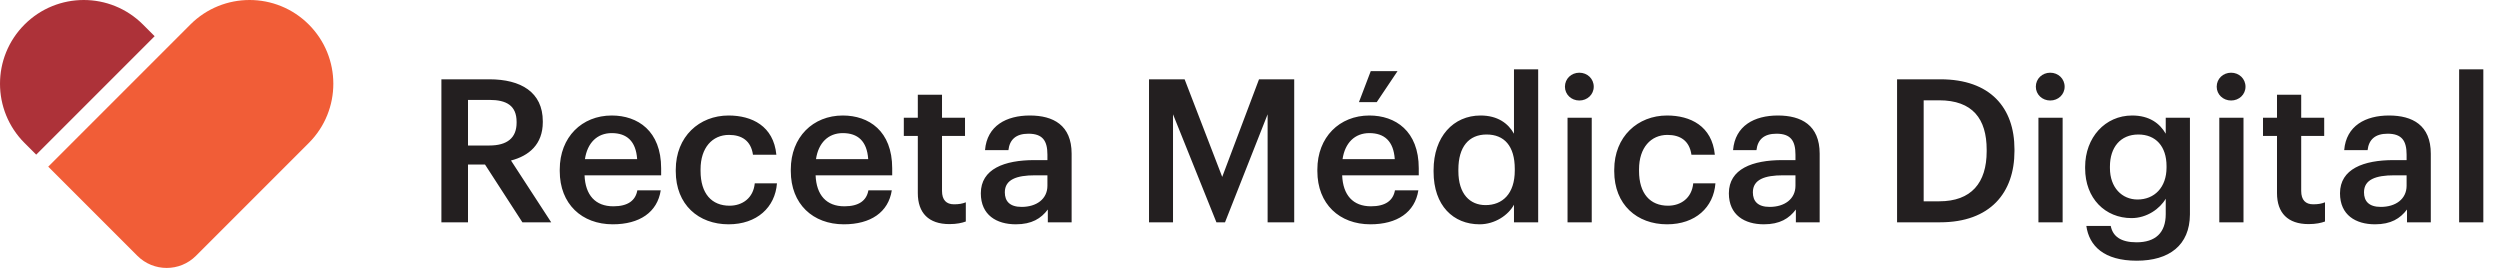
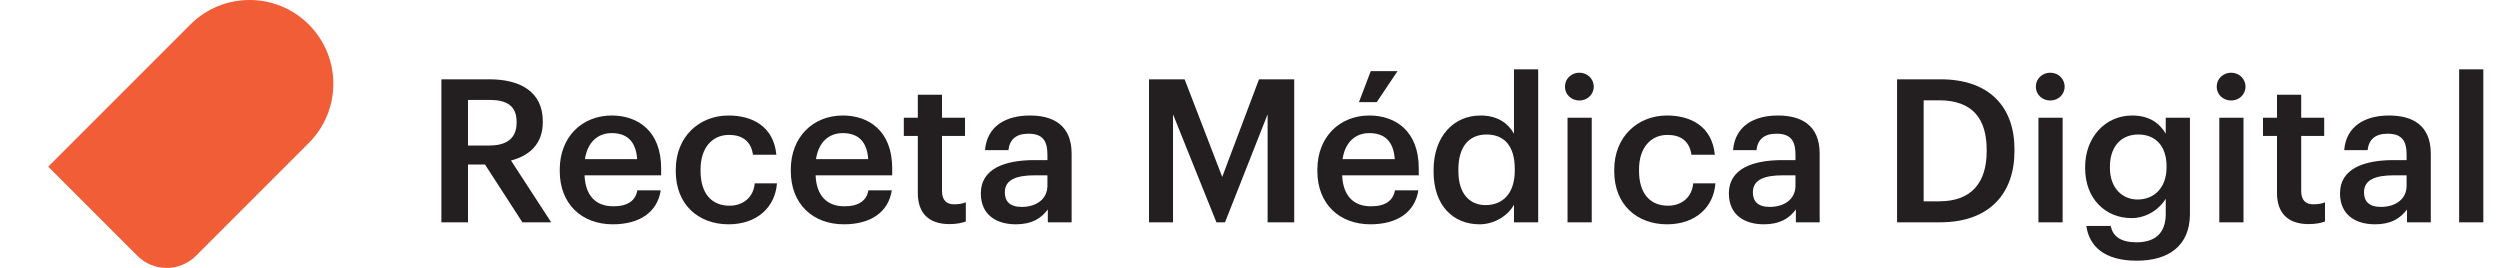
<svg xmlns="http://www.w3.org/2000/svg" width="1500" height="161" viewBox="0 0 1500 161" fill="none">
  <path d="M185.173 85.893C185.209 85.857 185.245 85.821 185.281 85.785C204.906 66.16 204.906 34.343 185.281 14.718C165.658 -4.906 133.841 -4.906 114.217 14.717L28.937 99.996L82.421 153.48C92.131 163.191 107.875 163.191 117.586 153.48L185.173 85.893Z" fill="#F15D37" />
-   <path d="M85.785 14.72L85.892 14.827L92.787 21.722L21.72 92.788L14.717 85.785C-4.906 66.16 -4.906 34.344 14.718 14.72C34.343 -4.905 66.16 -4.905 85.785 14.72Z" fill="#AD3239" />
  <path d="M264.84 133.382V47.582H293.64C312.48 47.582 325.68 55.262 325.68 72.782V73.262C325.68 86.702 317.28 93.542 306.6 96.302L330.72 133.382H313.44L291 98.702H280.8V133.382H264.84ZM280.8 87.302H293.64C304.32 87.302 309.96 82.742 309.96 73.622V73.142C309.96 63.302 303.84 59.942 293.64 59.942H280.8V87.302ZM367.646 134.582C349.166 134.582 335.846 122.462 335.846 102.662V101.702C335.846 82.262 349.166 69.302 367.046 69.302C382.646 69.302 396.686 78.542 396.686 100.982V105.182H350.726C351.206 117.062 357.206 123.782 368.006 123.782C376.766 123.782 381.326 120.302 382.406 114.182H396.446C394.406 127.382 383.726 134.582 367.646 134.582ZM350.966 95.462H382.286C381.566 84.662 376.046 79.862 367.046 79.862C358.286 79.862 352.406 85.742 350.966 95.462ZM437.136 134.582C419.136 134.582 405.456 122.822 405.456 102.782V101.822C405.456 81.902 419.616 69.302 437.136 69.302C451.056 69.302 464.136 75.542 465.816 92.822H451.776C450.576 84.422 445.056 80.942 437.376 80.942C427.416 80.942 420.336 88.622 420.336 101.582V102.542C420.336 116.222 427.056 123.422 437.736 123.422C445.416 123.422 452.016 118.862 452.856 109.982H466.176C465.096 124.382 454.176 134.582 437.136 134.582ZM506.279 134.582C487.799 134.582 474.479 122.462 474.479 102.662V101.702C474.479 82.262 487.799 69.302 505.679 69.302C521.279 69.302 535.319 78.542 535.319 100.982V105.182H489.359C489.839 117.062 495.839 123.782 506.639 123.782C515.399 123.782 519.959 120.302 521.039 114.182H535.079C533.039 127.382 522.359 134.582 506.279 134.582ZM489.599 95.462H520.919C520.199 84.662 514.679 79.862 505.679 79.862C496.919 79.862 491.039 85.742 489.599 95.462ZM569.648 134.462C557.168 134.462 550.688 127.742 550.688 115.862V81.542H542.288V70.622H550.688V56.822H565.208V70.622H579.008V81.542H565.208V114.542C565.208 120.062 567.848 122.582 572.408 122.582C575.288 122.582 577.448 122.222 579.488 121.382V132.902C577.208 133.742 574.088 134.462 569.648 134.462ZM609.494 134.582C597.974 134.582 588.494 129.062 588.494 115.982C588.494 101.342 602.654 96.062 620.654 96.062H628.454V92.822C628.454 84.422 625.574 80.222 617.054 80.222C609.494 80.222 605.774 83.822 605.054 90.062H591.014C592.214 75.422 603.854 69.302 617.894 69.302C631.934 69.302 642.974 75.062 642.974 92.222V133.382H628.694V125.702C624.614 131.102 619.094 134.582 609.494 134.582ZM612.974 124.142C621.854 124.142 628.454 119.462 628.454 111.422V105.182H621.014C609.974 105.182 602.894 107.702 602.894 115.382C602.894 120.662 605.774 124.142 612.974 124.142ZM689.41 133.382V47.582H710.77L733.33 106.142L755.41 47.582H776.53V133.382H760.57V68.582L735.01 133.382H729.85L703.81 68.582V133.382H689.41ZM815.376 61.262L822.456 42.662H838.536L826.056 61.262H815.376ZM822.216 134.582C803.736 134.582 790.416 122.462 790.416 102.662V101.702C790.416 82.262 803.736 69.302 821.616 69.302C837.216 69.302 851.256 78.542 851.256 100.982V105.182H805.296C805.776 117.062 811.776 123.782 822.576 123.782C831.336 123.782 835.896 120.302 836.976 114.182H851.016C848.976 127.382 838.296 134.582 822.216 134.582ZM805.536 95.462H836.856C836.136 84.662 830.616 79.862 821.616 79.862C812.856 79.862 806.976 85.742 805.536 95.462ZM887.746 134.582C872.026 134.582 860.146 123.422 860.146 103.022V102.062C860.146 82.022 872.026 69.302 888.346 69.302C898.546 69.302 904.906 73.982 908.386 80.222V41.582H922.906V133.382H908.386V122.822C905.026 129.062 896.986 134.582 887.746 134.582ZM891.346 123.062C901.426 123.062 908.866 116.342 908.866 102.302V101.342C908.866 87.542 902.506 80.702 891.946 80.702C881.266 80.702 875.026 88.142 875.026 101.702V102.662C875.026 116.462 881.986 123.062 891.346 123.062ZM947.603 60.302C942.803 60.302 938.963 56.702 938.963 52.022C938.963 47.222 942.803 43.622 947.603 43.622C952.403 43.622 956.243 47.222 956.243 52.022C956.243 56.702 952.403 60.302 947.603 60.302ZM940.523 133.382V70.622H955.043V133.382H940.523ZM1000.22 134.582C982.221 134.582 968.541 122.822 968.541 102.782V101.822C968.541 81.902 982.701 69.302 1000.22 69.302C1014.14 69.302 1027.22 75.542 1028.9 92.822H1014.86C1013.66 84.422 1008.14 80.942 1000.46 80.942C990.501 80.942 983.421 88.622 983.421 101.582V102.542C983.421 116.222 990.141 123.422 1000.82 123.422C1008.5 123.422 1015.1 118.862 1015.94 109.982H1029.26C1028.18 124.382 1017.26 134.582 1000.22 134.582ZM1058.32 134.582C1046.8 134.582 1037.32 129.062 1037.32 115.982C1037.32 101.342 1051.48 96.062 1069.48 96.062H1077.28V92.822C1077.28 84.422 1074.4 80.222 1065.88 80.222C1058.32 80.222 1054.6 83.822 1053.88 90.062H1039.84C1041.04 75.422 1052.68 69.302 1066.72 69.302C1080.76 69.302 1091.8 75.062 1091.8 92.222V133.382H1077.52V125.702C1073.44 131.102 1067.92 134.582 1058.32 134.582ZM1061.8 124.142C1070.68 124.142 1077.28 119.462 1077.28 111.422V105.182H1069.84C1058.8 105.182 1051.72 107.702 1051.72 115.382C1051.72 120.662 1054.6 124.142 1061.8 124.142ZM1138.24 133.382V47.582H1164.28C1194.16 47.582 1208.68 64.622 1208.68 89.582V90.662C1208.68 115.622 1194.16 133.382 1164.04 133.382H1138.24ZM1154.2 120.782H1163.56C1182.76 120.782 1192 109.742 1192 90.782V89.822C1192 71.342 1183.6 60.182 1163.44 60.182H1154.2V120.782ZM1230.14 60.302C1225.34 60.302 1221.5 56.702 1221.5 52.022C1221.5 47.222 1225.34 43.622 1230.14 43.622C1234.94 43.622 1238.78 47.222 1238.78 52.022C1238.78 56.702 1234.94 60.302 1230.14 60.302ZM1223.06 133.382V70.622H1237.58V133.382H1223.06ZM1282.04 156.422C1262.36 156.422 1253.48 147.542 1251.8 135.542H1266.44C1267.64 141.782 1272.44 145.382 1281.92 145.382C1293.2 145.382 1299.44 139.742 1299.44 128.462V119.222C1295.96 125.222 1288.16 130.862 1278.92 130.862C1263.2 130.862 1251.08 119.102 1251.08 100.982V100.142C1251.08 82.502 1263.08 69.302 1279.28 69.302C1289.6 69.302 1295.84 73.982 1299.44 80.222V70.622H1313.96V128.702C1313.84 147.182 1301.48 156.422 1282.04 156.422ZM1282.52 119.702C1292.6 119.702 1299.92 112.502 1299.92 100.502V99.662C1299.92 87.782 1293.44 80.702 1283 80.702C1272.2 80.702 1265.96 88.502 1265.96 99.902V100.862C1265.96 112.502 1273.16 119.702 1282.52 119.702ZM1338.66 60.302C1333.86 60.302 1330.02 56.702 1330.02 52.022C1330.02 47.222 1333.86 43.622 1338.66 43.622C1343.46 43.622 1347.3 47.222 1347.3 52.022C1347.3 56.702 1343.46 60.302 1338.66 60.302ZM1331.58 133.382V70.622H1346.1V133.382H1331.58ZM1385.16 134.462C1372.68 134.462 1366.2 127.742 1366.2 115.862V81.542H1357.8V70.622H1366.2V56.822H1380.72V70.622H1394.52V81.542H1380.72V114.542C1380.72 120.062 1383.36 122.582 1387.92 122.582C1390.8 122.582 1392.96 122.222 1395 121.382V132.902C1392.72 133.742 1389.6 134.462 1385.16 134.462ZM1425 134.582C1413.48 134.582 1404 129.062 1404 115.982C1404 101.342 1418.16 96.062 1436.16 96.062H1443.96V92.822C1443.96 84.422 1441.08 80.222 1432.56 80.222C1425 80.222 1421.28 83.822 1420.56 90.062H1406.52C1407.72 75.422 1419.36 69.302 1433.4 69.302C1447.44 69.302 1458.48 75.062 1458.48 92.222V133.382H1444.2V125.702C1440.12 131.102 1434.6 134.582 1425 134.582ZM1428.48 124.142C1437.36 124.142 1443.96 119.462 1443.96 111.422V105.182H1436.52C1425.48 105.182 1418.4 107.702 1418.4 115.382C1418.4 120.662 1421.28 124.142 1428.48 124.142ZM1475.48 133.382V41.582H1490V133.382H1475.48Z" fill="#231F20" />
</svg>